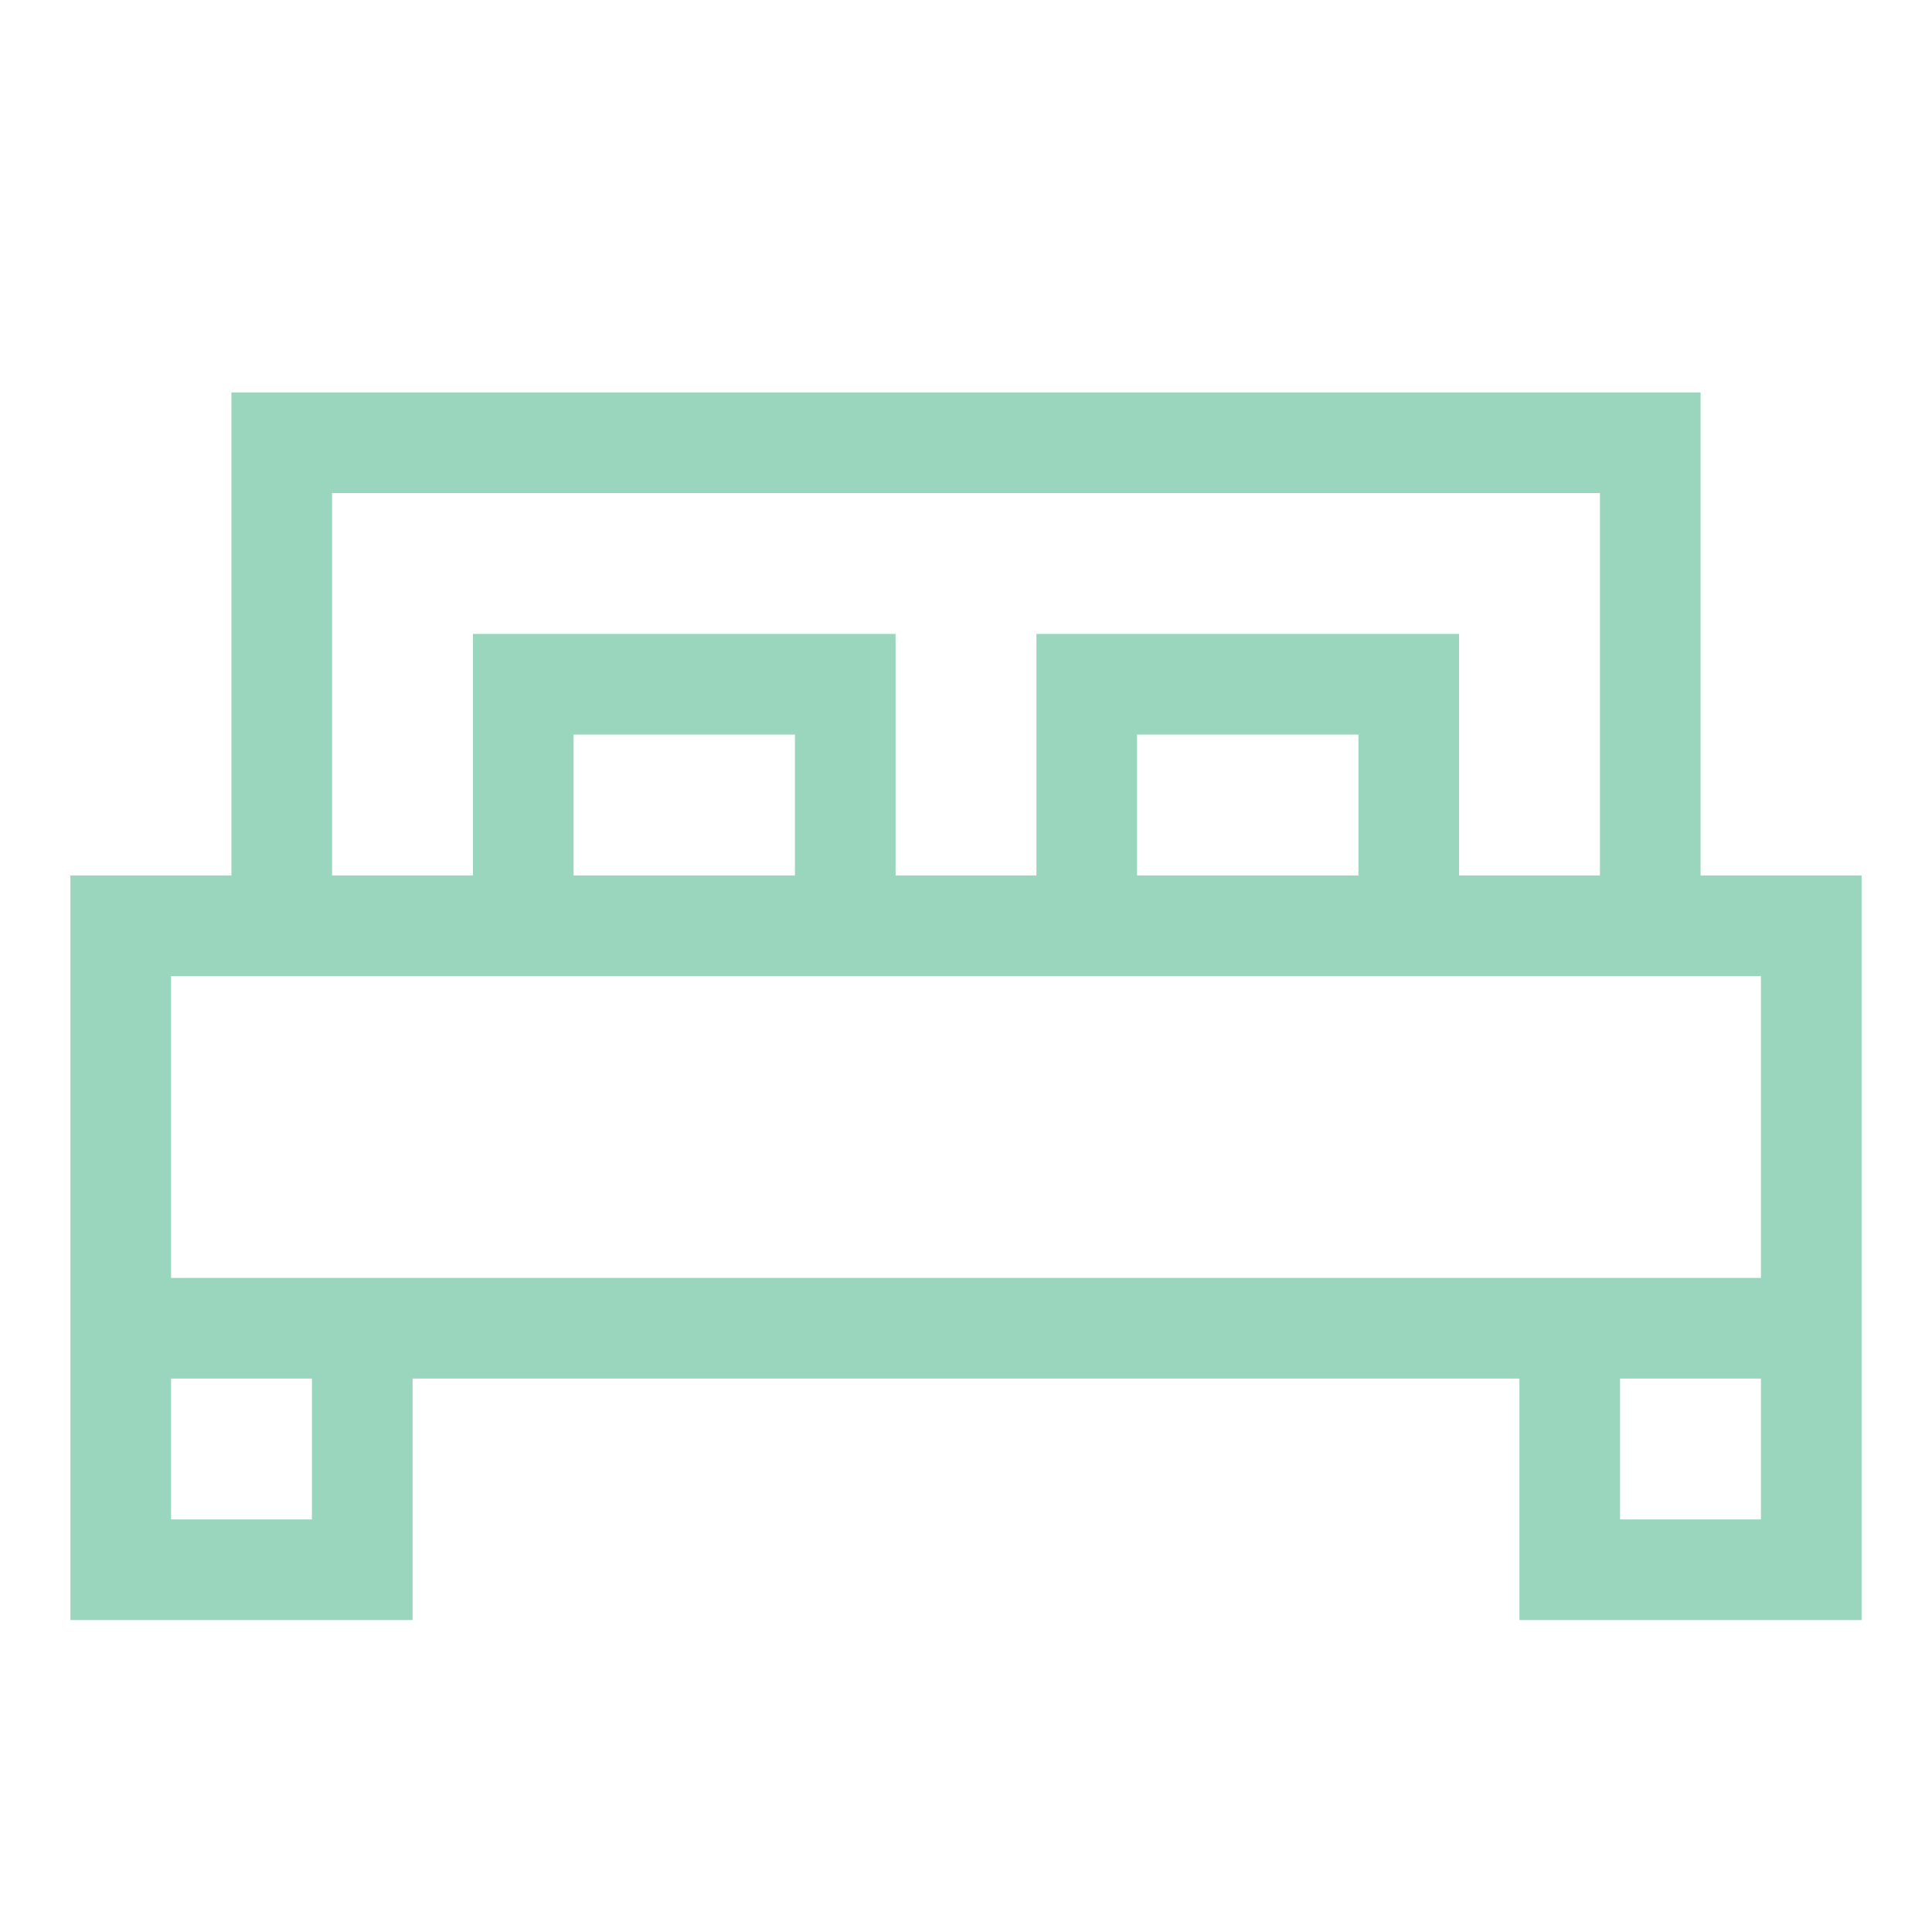
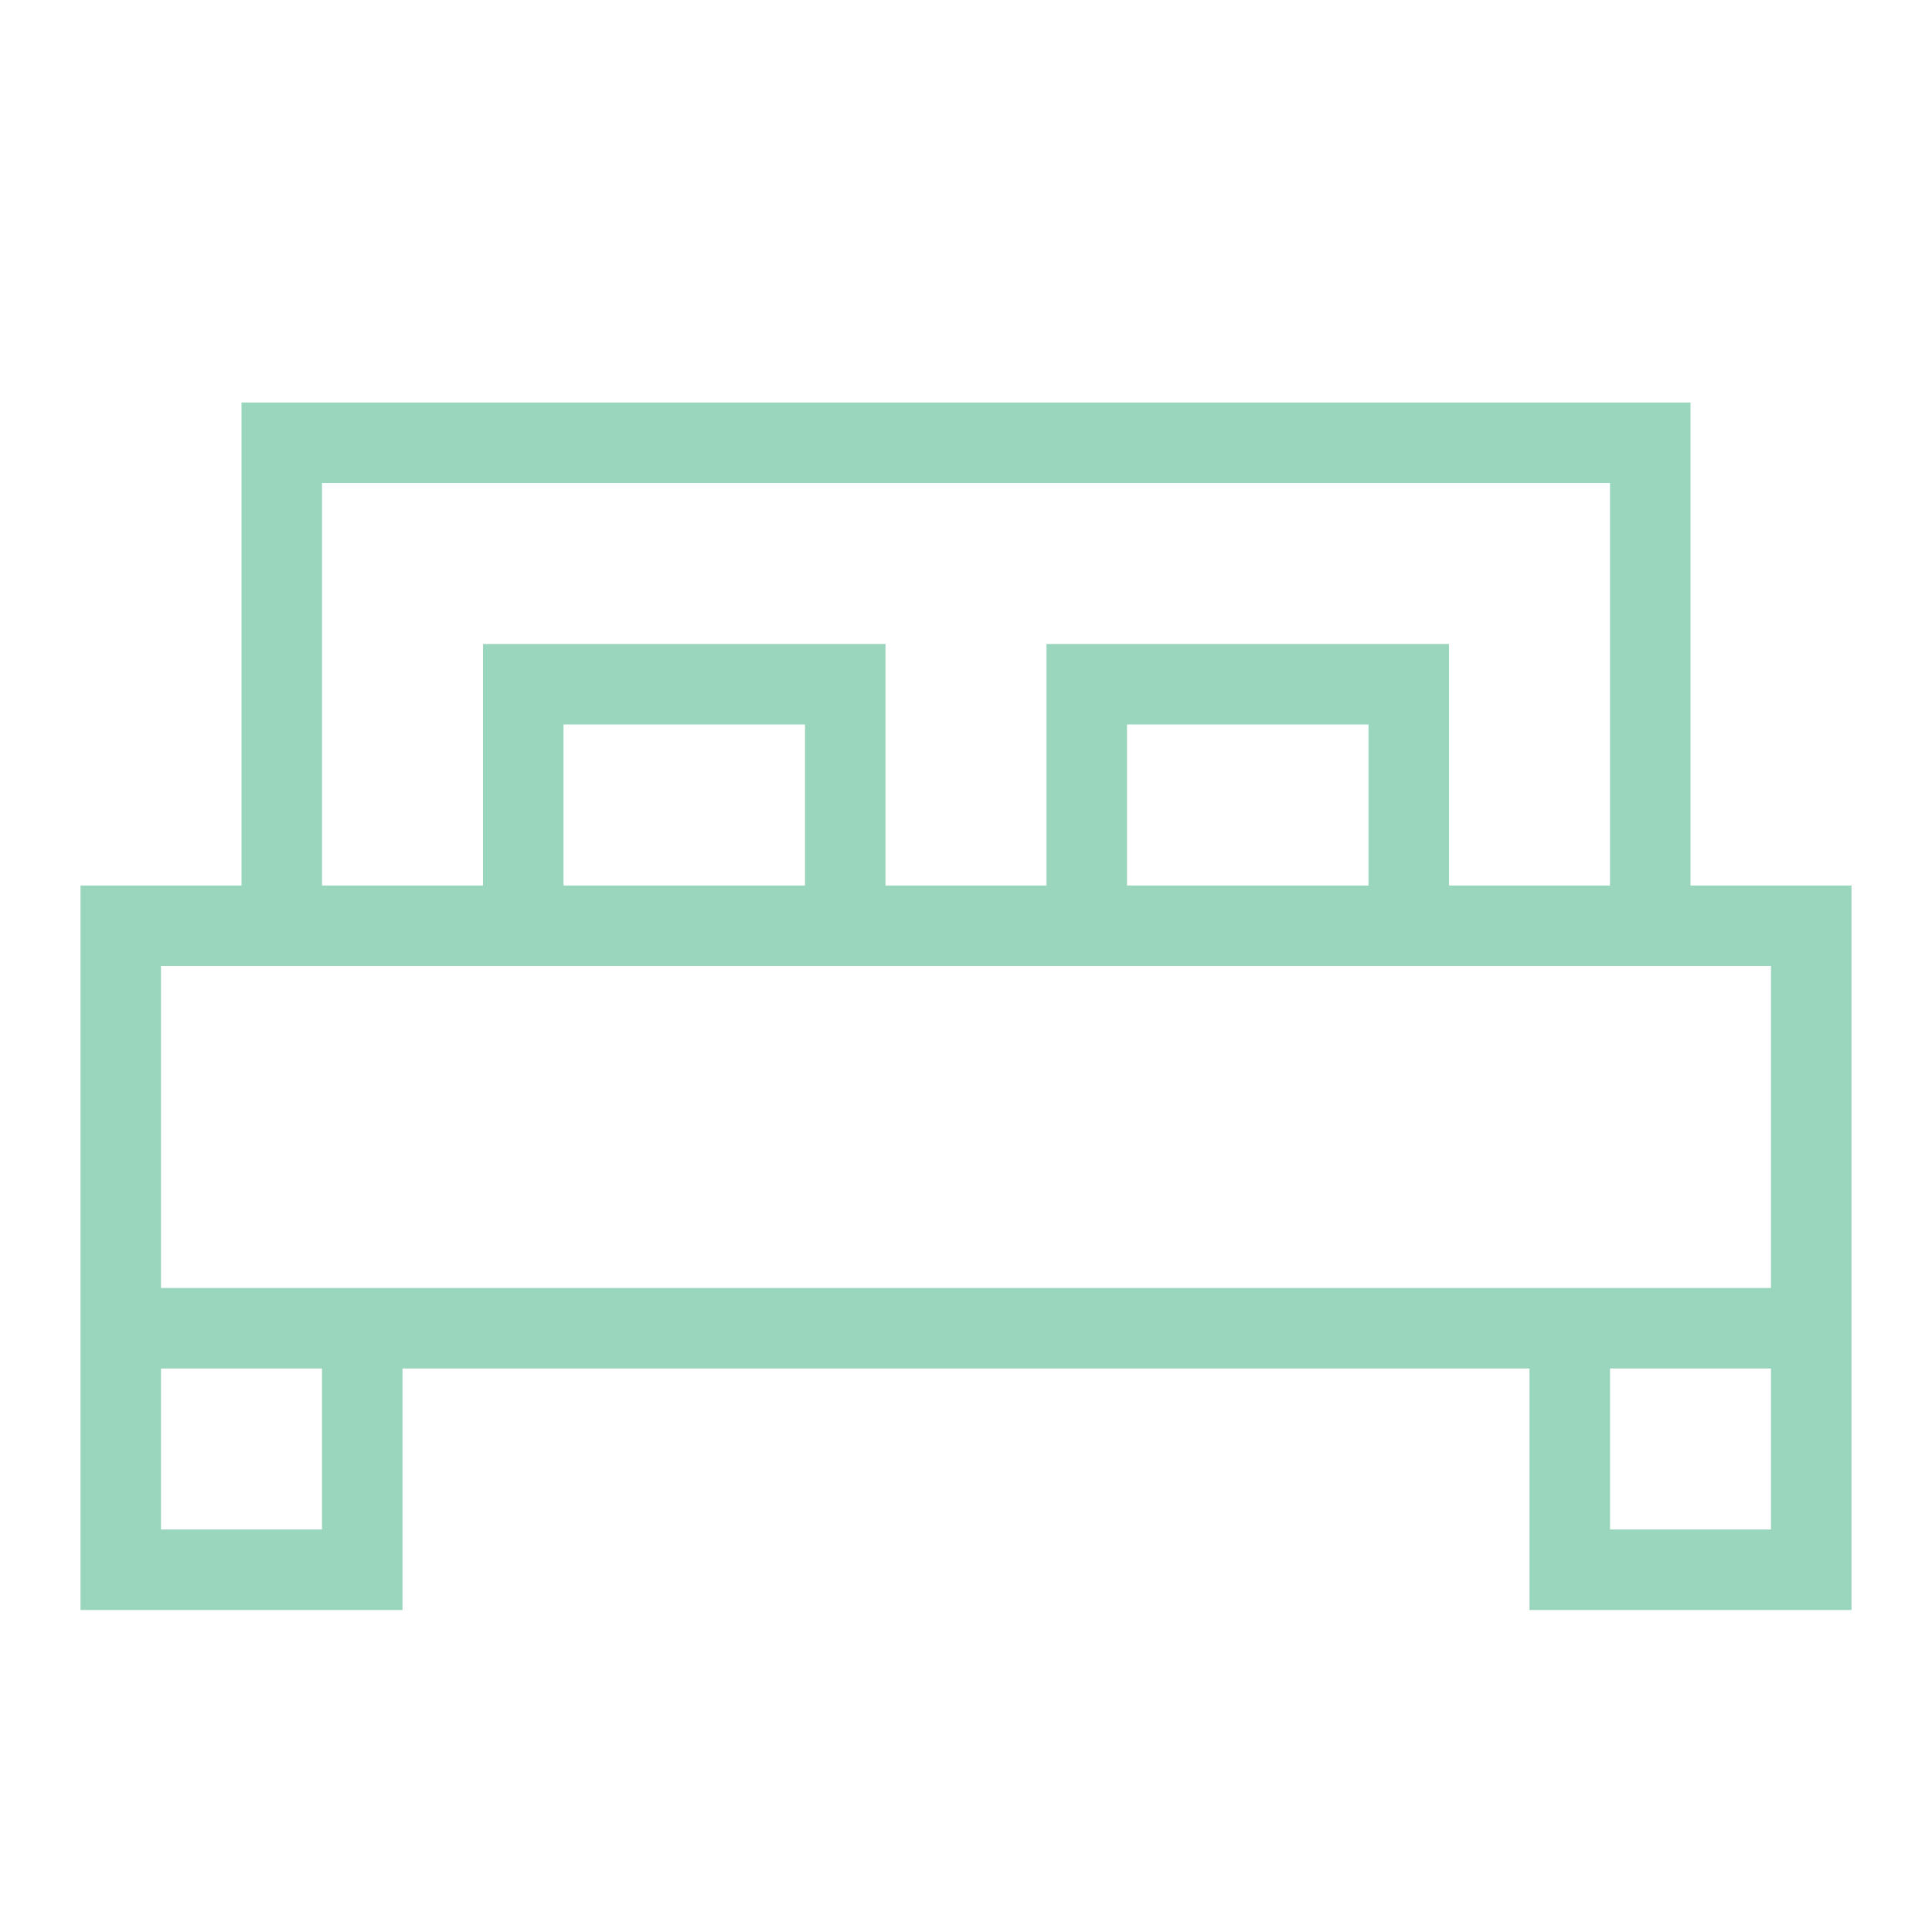
<svg xmlns="http://www.w3.org/2000/svg" width="24" height="24" viewBox="0 0 24 24" fill="none">
-   <path fill-rule="evenodd" clip-rule="evenodd" d="M4 6H20V11H18V9V8H17H14H13V9V11H11V9V8H10H7H6V9V11H4V6ZM17 12H18H20H21H22V16H20H19H5H4H2V12H3H4H6H7H10H11H13H14H17ZM19 17H5V19V20H4H2H1V19V17V16V12V11H2H3V6V5H4H20H21V6V11H22H23V12V16V17V19V20H22H20H19V19V17ZM22 17H20V19H22V17ZM17 9V11H14V9H17ZM7 11H10V9H7V11ZM2 19V17H4V19H2Z" fill="#9AD5BD" />
-   <path d="M20 6H20.125V5.875H20V6ZM4 6V5.875H3.875V6H4ZM20 11V11.125H20.125V11H20ZM18 11H17.875V11.125H18V11ZM18 8H18.125V7.875H18V8ZM13 8V7.875H12.875V8H13ZM13 11V11.125H13.125V11H13ZM11 11H10.875V11.125H11V11ZM11 8H11.125V7.875H11V8ZM6 8V7.875H5.875V8H6ZM6 11V11.125H6.125V11H6ZM4 11H3.875V11.125H4V11ZM22 12H22.125V11.875H22V12ZM22 16V16.125H22.125V16H22ZM2 16H1.875V16.125H2V16ZM2 12V11.875H1.875V12H2ZM5 17V16.875H4.875V17H5ZM19 17H19.125V16.875H19V17ZM5 20V20.125H5.125V20H5ZM1 20H0.875V20.125H1V20ZM1 11V10.875H0.875V11H1ZM3 11V11.125H3.125V11H3ZM3 5V4.875H2.875V5H3ZM21 5H21.125V4.875H21V5ZM21 11H20.875V11.125H21V11ZM23 11H23.125V10.875H23V11ZM23 20V20.125H23.125V20H23ZM19 20H18.875V20.125H19V20ZM22 17H22.125V16.875H22V17ZM20 17V16.875H19.875V17H20ZM20 19H19.875V19.125H20V19ZM22 19V19.125H22.125V19H22ZM17 11V11.125H17.125V11H17ZM17 9H17.125V8.875H17V9ZM14 11H13.875V11.125H14V11ZM14 9V8.875H13.875V9H14ZM10 11V11.125H10.125V11H10ZM7 11H6.875V11.125H7V11ZM10 9H10.125V8.875H10V9ZM7 9V8.875H6.875V9H7ZM2 17V16.875H1.875V17H2ZM2 19H1.875V19.125H2V19ZM4 17H4.125V16.875H4V17ZM4 19V19.125H4.125V19H4ZM20 5.875H4V6.125H20V5.875ZM20.125 11V6H19.875V11H20.125ZM18 11.125H20V10.875H18V11.125ZM17.875 9V11H18.125V9H17.875ZM17.875 8V9H18.125V8H17.875ZM17 8.125H18V7.875H17V8.125ZM14 8.125H17V7.875H14V8.125ZM13 8.125H14V7.875H13V8.125ZM13.125 9V8H12.875V9H13.125ZM13.125 11V9H12.875V11H13.125ZM11 11.125H13V10.875H11V11.125ZM10.875 9V11H11.125V9H10.875ZM10.875 8V9H11.125V8H10.875ZM10 8.125H11V7.875H10V8.125ZM7 8.125H10V7.875H7V8.125ZM6 8.125H7V7.875H6V8.125ZM6.125 9V8H5.875V9H6.125ZM6.125 11V9H5.875V11H6.125ZM4 11.125H6V10.875H4V11.125ZM3.875 6V11H4.125V6H3.875ZM18 11.875H17V12.125H18V11.875ZM20 11.875H18V12.125H20V11.875ZM21 11.875H20V12.125H21V11.875ZM22 11.875H21V12.125H22V11.875ZM22.125 16V12H21.875V16H22.125ZM22 15.875H20V16.125H22V15.875ZM20 15.875H19V16.125H20V15.875ZM5 16.125H19V15.875H5V16.125ZM4 16.125H5V15.875H4V16.125ZM2 16.125H4V15.875H2V16.125ZM1.875 12V16H2.125V12H1.875ZM3 11.875H2V12.125H3V11.875ZM4 11.875H3V12.125H4V11.875ZM6 11.875H4V12.125H6V11.875ZM7 11.875H6V12.125H7V11.875ZM10 11.875H7V12.125H10V11.875ZM11 11.875H10V12.125H11V11.875ZM13 11.875H11V12.125H13V11.875ZM14 11.875H13V12.125H14V11.875ZM17 11.875H14V12.125H17V11.875ZM5 17.125H19V16.875H5V17.125ZM5.125 19V17H4.875V19H5.125ZM5.125 20V19H4.875V20H5.125ZM4 20.125H5V19.875H4V20.125ZM2 20.125H4V19.875H2V20.125ZM1 20.125H2V19.875H1V20.125ZM0.875 19V20H1.125V19H0.875ZM0.875 17V19H1.125V17H0.875ZM0.875 16V17H1.125V16H0.875ZM0.875 12V16H1.125V12H0.875ZM0.875 11V12H1.125V11H0.875ZM2 10.875H1V11.125H2V10.875ZM3 10.875H2V11.125H3V10.875ZM2.875 6V11H3.125V6H2.875ZM2.875 5V6H3.125V5H2.875ZM4 4.875H3V5.125H4V4.875ZM20 4.875H4V5.125H20V4.875ZM21 4.875H20V5.125H21V4.875ZM21.125 6V5H20.875V6H21.125ZM21.125 11V6H20.875V11H21.125ZM22 10.875H21V11.125H22V10.875ZM23 10.875H22V11.125H23V10.875ZM23.125 12V11H22.875V12H23.125ZM23.125 16V12H22.875V16H23.125ZM23.125 17V16H22.875V17H23.125ZM23.125 19V17H22.875V19H23.125ZM23.125 20V19H22.875V20H23.125ZM22 20.125H23V19.875H22V20.125ZM20 20.125H22V19.875H20V20.125ZM19 20.125H20V19.875H19V20.125ZM18.875 19V20H19.125V19H18.875ZM18.875 17V19H19.125V17H18.875ZM22 16.875H20V17.125H22V16.875ZM19.875 17V19H20.125V17H19.875ZM20 19.125H22V18.875H20V19.125ZM22.125 19V17H21.875V19H22.125ZM17.125 11V9H16.875V11H17.125ZM14 11.125H17V10.875H14V11.125ZM13.875 9V11H14.125V9H13.875ZM17 8.875H14V9.125H17V8.875ZM10 10.875H7V11.125H10V10.875ZM9.875 9V11H10.125V9H9.875ZM7 9.125H10V8.875H7V9.125ZM7.125 11V9H6.875V11H7.125ZM1.875 17V19H2.125V17H1.875ZM4 16.875H2V17.125H4V16.875ZM4.125 19V17H3.875V19H4.125ZM2 19.125H4V18.875H2V19.125Z" fill="#9AD5BD" />
+   <path fill-rule="evenodd" clip-rule="evenodd" d="M4 6H20V11H18V9V8H17H14H13V9V11H11V9V8H10H7H6V9V11H4V6ZM17 12H18H20H21H22V16H20H19H5H4H2V12H3H4H6H7H10H11H13H14H17ZM19 17H5V19V20H4H2H1V19V17V16V12V11H2H3V6V5H4H20H21V6V11H22H23V12V16V19V20H22H20H19V19V17ZM22 17H20V19H22V17ZM17 9V11H14V9H17ZM7 11H10V9H7V11ZM2 19V17H4V19H2Z" fill="#9AD5BD" />
</svg>